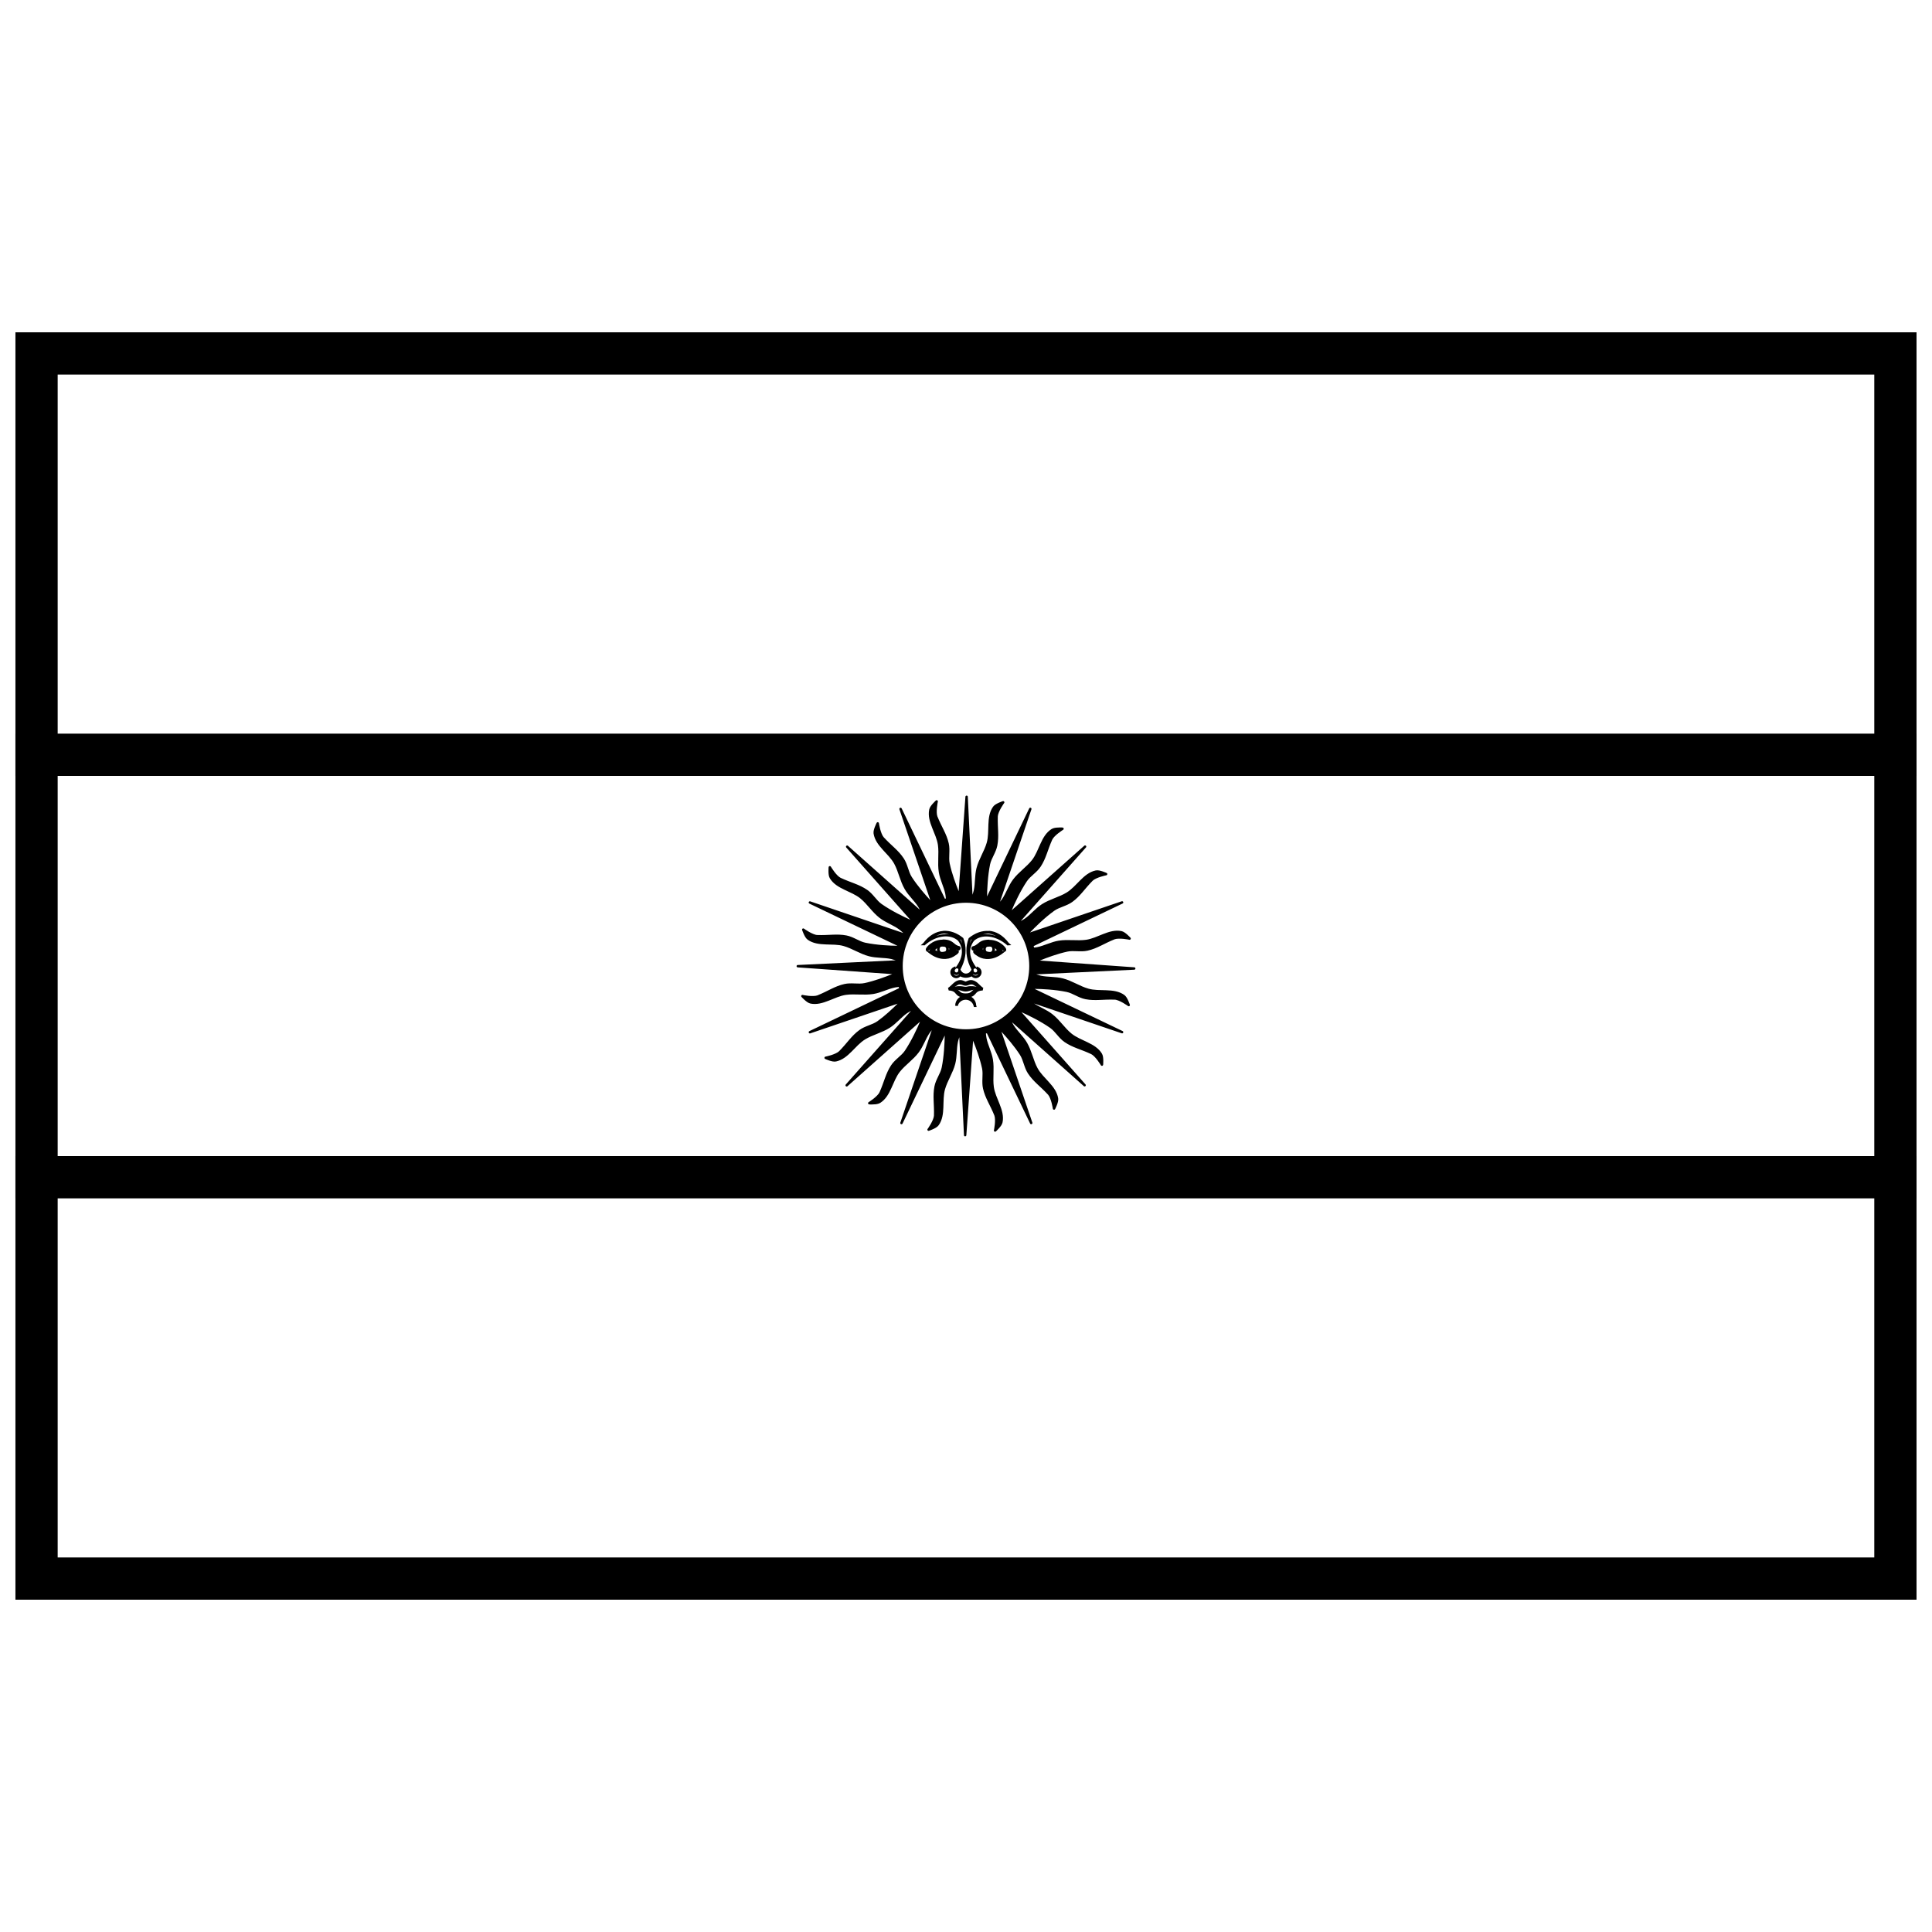
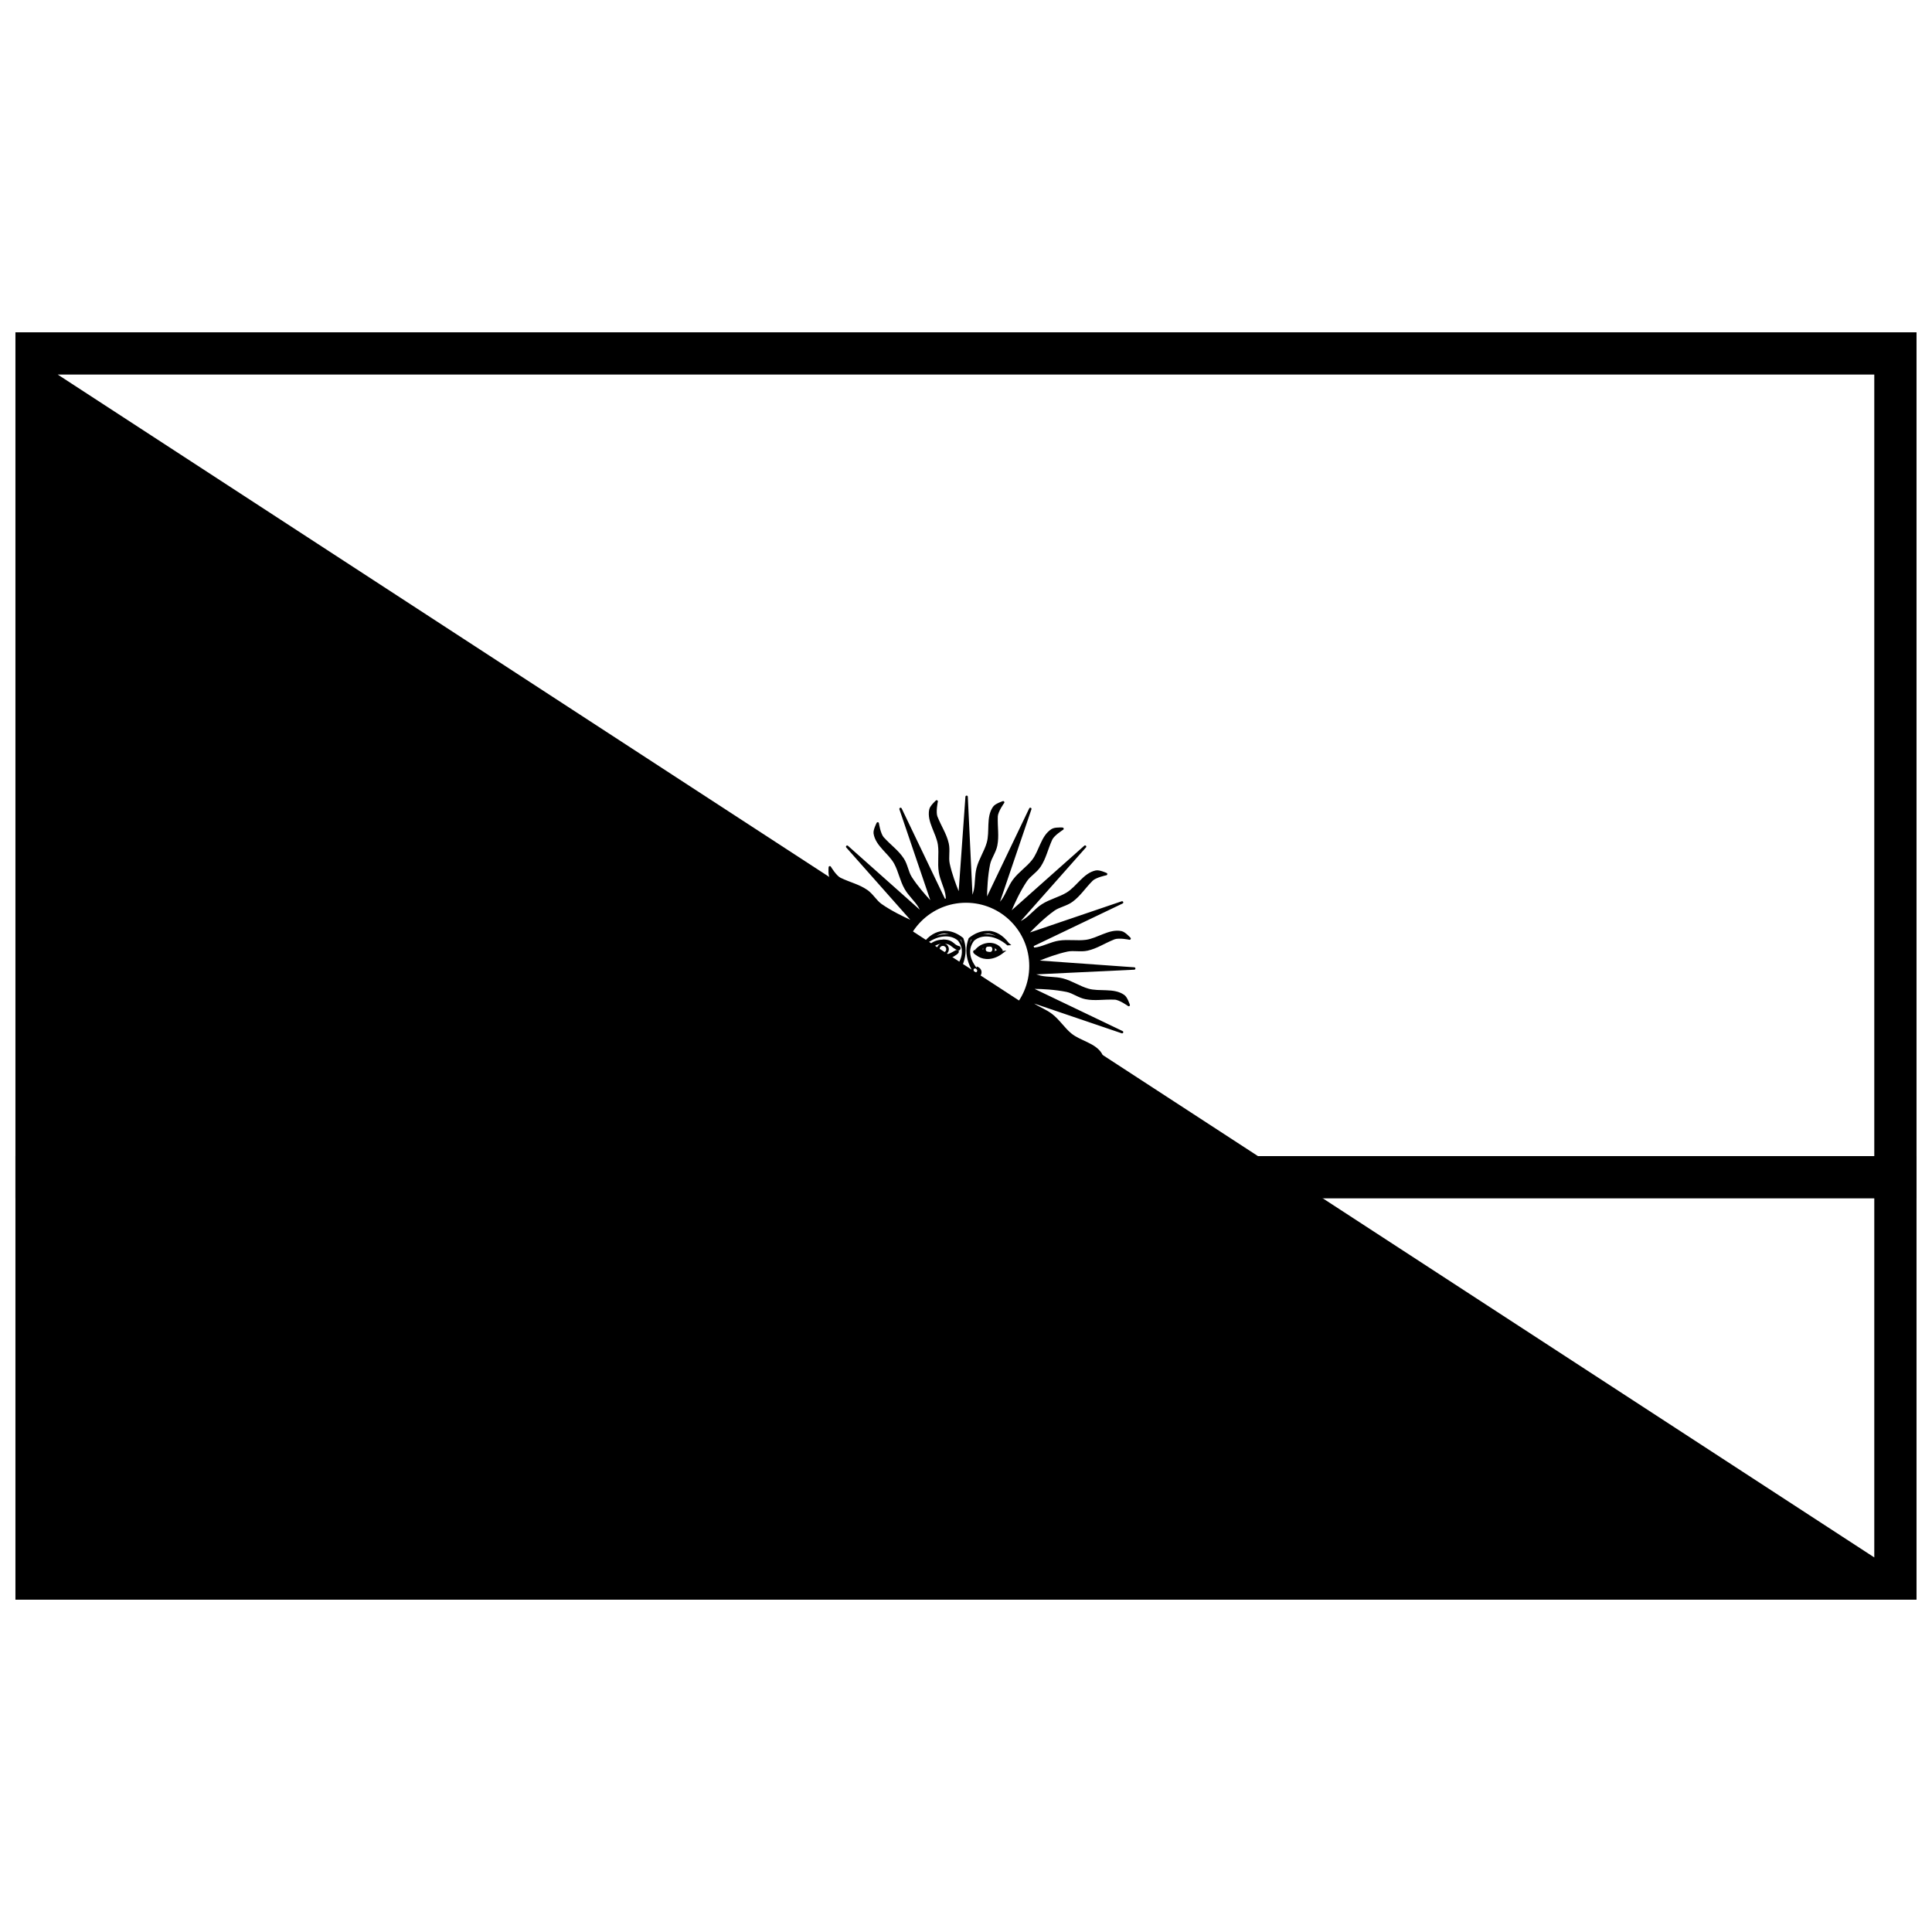
<svg xmlns="http://www.w3.org/2000/svg" width="800px" height="800px" version="1.1" viewBox="144 144 512 512">
  <defs>
    <clipPath id="c">
      <path d="m148.09 232h503.81v336h-503.81z" />
    </clipPath>
    <clipPath id="b">
      <path d="m148.09 450h503.81v12h-503.81z" />
    </clipPath>
    <clipPath id="a">
-       <path d="m148.09 338h503.81v12h-503.81z" />
-     </clipPath>
+       </clipPath>
  </defs>
  <path d="m406.08 390.71c-1.879-0.148-3.738 0.582-5.293 1.852l-0.074 0.07-0.031 0.09c-0.195 0.523-0.348 1.066-0.445 1.617-0.371 2.106 0.031 4.312 1.145 6.441l0.223 0.418 0.336-0.336c0.027 0 0.105-0.082 0.184-0.117 0.074-0.07 0.164-0.07 0.117-0.07l0.68 0.004-0.391-0.555c-1.18-1.668-1.621-3.246-1.367-4.684 0.129-0.727 0.445-1.43 0.938-2.098 2.012-1.855 5.727-1.516 8.75 1.098l0.078 0.105 1.074-0.07-0.672-0.582c-1.539-2.066-3.391-3.078-5.246-3.223zm-0.055 0.699c0.637 0.07 1.266 0.32 1.891 0.609-1.195-0.414-2.359-0.547-3.453-0.387 0.523-0.105 1.039-0.266 1.566-0.223zm-4.492 1.516c-0.258 0.352-0.324 0.746-0.496 1.117 0.078-0.328 0.152-0.664 0.27-0.984 0.07-0.07 0.156-0.078 0.227-0.133z" />
-   <path d="m406.19 393.02c-1.824 0-2.414 0.496-3.223 1.172-0.379 0.316-0.633 0.426-0.816 0.484-0.09 0-0.164 0.07-0.25 0.07-0.086 0-0.203 0.07-0.32 0.16-0.117 0.117-0.148 0.25-0.156 0.371-0.004 0.117 0.02 0.23 0.074 0.336 0.055 0.105 0.141 0.219 0.285 0.281 0.145 0.07 0.332 0.07 0.473 0 0.27-0.133 0.863-0.434 1.703-1.133 0.73-0.609 1.41-0.602 2.231-0.602 1.129 0 2.008 0.469 2.656 0.938 0.324 0.238 0.586 0.469 0.797 0.645 0.105 0.09 0.195 0.168 0.297 0.223 0.051 0 0.102 0.07 0.176 0.082 0.074 0 0.199 0.07 0.32 0 0.133-0.07 0.211-0.223 0.219-0.328 0.012-0.098-0.012-0.168-0.031-0.23-0.043-0.125-0.109-0.246-0.199-0.371-0.184-0.258-0.465-0.566-0.848-0.863-0.766-0.602-1.93-1.184-3.383-1.184z" />
  <path d="m406.27 393.87h-0.047c-1.297 0-2.633 0.559-3.578 1.578l-0.266 0.285 0.316 0.23c1.094 0.801 2.426 1.16 3.672 1.16s2.418-0.352 3.188-1.043l0.219-0.195-0.156-0.25c-0.75-1.199-2.035-1.777-3.348-1.777zm0.012 0.98c0.707 0 1.375 0.316 1.898 0.91-1.148 0.707-2.688 0.746-3.805-0.25 0.098-0.113 0.18-0.246 0.461-0.371 0.391-0.176 0.918-0.293 1.449-0.285z" />
  <path d="m406.11 393.97c0.867 0 1.574 0.711 1.574 1.578 0 0.867-0.711 1.578-1.574 1.578-0.867 0-1.578-0.711-1.578-1.578 0-0.867 0.711-1.578 1.578-1.578zm0 0.699c-0.488 0-0.879 0.391-0.879 0.879s0.391 0.879 0.879 0.879 0.875-0.391 0.875-0.879-0.387-0.879-0.875-0.879z" />
  <path d="m402.38 395.75c-0.062 0-0.133 0.004-0.215 0.07-0.082 0-0.188 0.105-0.242 0.23-0.055 0.117-0.039 0.246-0.008 0.328 0.031 0.082 0.074 0.148 0.121 0.211 0.199 0.25 0.555 0.512 1.25 0.934 1.5 0.898 3.977 1.008 6.391-0.84l1.023-0.781-1.277 0.152-0.047 0.004h-0.043c-2.68 1.074-4.199 1.039-5.164 0.555-0.535-0.266-0.863-0.461-1.105-0.602-0.246-0.141-0.434-0.25-0.684-0.25z" />
  <path d="m401.96 399.95-0.586 1.168c-0.047 0.09-0.191 0.328-0.422 0.523-0.227 0.195-0.539 0.352-0.961 0.371-0.422 0-0.73-0.184-0.957-0.371-0.23-0.195-0.379-0.434-0.422-0.523l-0.586-1.168-0.078 1.305c-0.016 0.25-0.219 0.449-0.469 0.449-0.266 0-0.469-0.203-0.469-0.469 0-0.203 0.121-0.387 0.305-0.449l-0.117-0.68h-0.031l-0.031 0.004c-0.02 0.004-0.031 0-0.051 0h-0.004c-0.043 0-0.062 0.07-0.102 0.078-0.652 0.203-1.129 0.777-1.129 1.469 0 0.871 0.723 1.566 1.586 1.566 0.41 0 0.77-0.188 1.059-0.469 0.523 0.281 1.09 0.344 1.402 0.352 0.066 0.004 0.141 0 0.168 0h0.008c0.312-0.004 0.879-0.078 1.406-0.352 0.289 0.281 0.652 0.469 1.059 0.469 0.863 0 1.586-0.691 1.586-1.566 0-0.691-0.477-1.262-1.125-1.465-0.043 0-0.062-0.07-0.105-0.078h-0.004c-0.02-0.004-0.031 0-0.051 0l-0.18 0.672c0.184 0.07 0.305 0.246 0.305 0.449 0 0.266-0.203 0.469-0.469 0.469-0.25 0-0.453-0.195-0.469-0.449l-0.078-1.305zm-5.231 2.137c0.207 0.184 0.457 0.316 0.75 0.316 0.273 0 0.508-0.125 0.711-0.285l-0.039 0.07c-0.164 0.238-0.422 0.371-0.711 0.371-0.324 0-0.555-0.195-0.711-0.449zm6.527 0c-0.152 0.25-0.387 0.449-0.711 0.449-0.289 0-0.543-0.133-0.711-0.371l-0.039-0.07c0.199 0.16 0.434 0.285 0.707 0.285 0.293 0 0.547-0.133 0.75-0.316z" />
  <path d="m398.54 403.73c-0.789 0-1.367 0.379-1.852 0.809-0.484 0.434-0.91 0.926-1.477 1.301l0.324 0.617c0.023 0 0.039 0 0.062-0.07l0.004 0.004c0.008-0.008 0.012 0 0.023 0 0.723-0.316 1.25-0.82 2.129-1.324 0.387-0.223 0.707-0.195 1.051-0.113 0.348 0.09 0.672 0.273 1.086 0.273h0.02c0.414 0 0.742-0.188 1.086-0.273 0.348-0.082 0.664-0.113 1.051 0.113 0.887 0.504 1.43 1.012 2.152 1.324 0.008 0.004 0.012 0 0.02 0l0.004-0.004c0.02 0 0.039 0 0.062 0.07l0.324-0.617c-0.566-0.379-0.996-0.871-1.484-1.305-0.488-0.434-1.07-0.809-1.859-0.809-0.359 0-0.848 0.168-1.367 0.414-0.516-0.238-1.008-0.414-1.367-0.414z" />
  <path d="m401.21 405.34c-0.617 0-0.969 0.168-1.301 0.168h-0.02c-0.418 0-0.879-0.195-1.812-0.16h-0.016c-0.559 0-1.297 0.148-2.305 0.441-0.012 0.004-0.016 0-0.027 0.004s-0.016 0.004-0.023 0.004l0.176 0.68c1.184-0.266 1.859-0.195 2.398-0.07 0.539 0.125 0.98 0.355 1.613 0.355h0.02c0.633 0 1.074-0.223 1.613-0.355 0.539-0.125 1.211-0.195 2.398 0.07l0.176-0.68c-0.012-0.004-0.012 0-0.027-0.004v-0.004c-0.031-0.008-0.043-0.004-0.074 0-1.309-0.379-2.191-0.477-2.789-0.441z" />
  <path d="m395.93 405.77c-0.156 0.004-0.34 0.004-0.543 0l-0.004 0.691c1.359 0.133 1.562 0.488 1.961 0.941 0.199 0.23 0.445 0.496 0.848 0.68 0.398 0.188 0.93 0.293 1.711 0.293h0.02c0.781 0 1.312-0.105 1.715-0.293 0.402-0.188 0.648-0.453 0.852-0.68 0.402-0.453 0.613-0.812 1.973-0.941v-0.691c-0.027-0.004-0.035 0-0.066 0.004v-0.004c-0.012 0-0.012 0.004-0.023 0.008-0.723-0.07-1.27 0-1.68 0.125-0.43 0.148-0.723 0.387-0.957 0.602-0.465 0.426-0.668 0.758-1.812 0.758h-0.02c-1.074 0-1.305-0.285-1.715-0.672-0.41-0.387-0.992-0.855-2.254-0.84z" />
  <path d="m399.92 407.74c-1.508 0-2.731 1.211-2.785 2.707 0 0.008-0.008 0-0.012 0h0.008s-0.016 0.07-0.016 0.078l0.691 0.082c0.234-0.98 1.105-1.668 2.113-1.668s1.879 0.691 2.113 1.668l0.062 0.266h0.723l-0.102-0.434c0-0.008-0.008 0-0.012 0-0.055-1.496-1.273-2.707-2.781-2.707z" />
  <path d="m393.92 390.71c-1.859 0.141-3.711 1.156-5.246 3.223l-0.672 0.582h0.891l0.188 0.004 0.078-0.105c3.023-2.613 6.738-2.953 8.75-1.098 0.492 0.664 0.812 1.367 0.938 2.098 0.254 1.441-0.188 3.019-1.367 4.684l-0.395 0.555 0.68-0.004c-0.047 0 0.043 0 0.117 0.07 0.074 0.07 0.152 0.098 0.18 0.117l0.336 0.336 0.219-0.418c1.113-2.125 1.516-4.336 1.145-6.441-0.098-0.555-0.25-1.094-0.445-1.617l-0.031-0.09-0.074-0.07c-1.555-1.273-3.414-1.996-5.293-1.852zm0.055 0.699c0.527-0.07 1.047 0.117 1.566 0.223-1.094-0.152-2.262 0-3.453 0.387 0.625-0.285 1.254-0.559 1.887-0.609zm4.492 1.52c0.07 0.07 0.156 0.07 0.227 0.133 0.117 0.32 0.195 0.652 0.27 0.984-0.172-0.371-0.242-0.766-0.496-1.113z" />
  <path d="m393.81 393.02c-1.457 0-2.621 0.582-3.383 1.184-0.383 0.301-0.668 0.602-0.852 0.863-0.09 0.133-0.16 0.246-0.199 0.371-0.02 0.07-0.039 0.133-0.031 0.23 0.012 0.098 0.09 0.258 0.219 0.328 0.121 0.07 0.242 0.07 0.32 0 0.074 0 0.129-0.07 0.176-0.082 0.098-0.07 0.191-0.141 0.297-0.223 0.211-0.176 0.473-0.414 0.797-0.645 0.648-0.469 1.527-0.938 2.656-0.938 0.82 0 1.5 0 2.231 0.602 0.84 0.699 1.434 1 1.703 1.133 0.141 0.07 0.328 0.082 0.473 0 0.145-0.07 0.234-0.176 0.285-0.281 0.055-0.105 0.078-0.219 0.074-0.336-0.004-0.117-0.039-0.258-0.156-0.371-0.117-0.117-0.238-0.141-0.32-0.16-0.086 0-0.156 0-0.25-0.07-0.184-0.07-0.438-0.168-0.816-0.484-0.809-0.672-1.398-1.172-3.223-1.172z" />
-   <path d="m393.72 393.87c-1.312 0-2.598 0.582-3.348 1.777l-0.156 0.25 0.219 0.195c0.773 0.691 1.941 1.043 3.188 1.043s2.578-0.355 3.672-1.16l0.316-0.23-0.27-0.285c-0.945-1.016-2.281-1.562-3.578-1.578v-0.008 0.008h-0.047zm-0.012 0.98c0.535 0 1.059 0.113 1.449 0.285 0.281 0.125 0.363 0.25 0.461 0.371-1.121 0.996-2.66 0.961-3.805 0.25 0.52-0.594 1.191-0.898 1.898-0.91z" />
  <path d="m393.88 393.97c-0.867 0-1.578 0.711-1.578 1.578 0 0.867 0.711 1.578 1.578 1.578 0.867 0 1.578-0.711 1.578-1.578 0-0.867-0.711-1.578-1.578-1.578zm0 0.699c0.488 0 0.879 0.391 0.879 0.879s-0.391 0.879-0.879 0.879c-0.488 0-0.879-0.391-0.879-0.879s0.391-0.879 0.879-0.879z" />
  <path d="m397.62 395.75c-0.254 0-0.438 0.113-0.684 0.25-0.246 0.141-0.574 0.336-1.109 0.602-0.965 0.484-2.484 0.52-5.164-0.555h-0.043l-1.324-0.16 1.023 0.781c2.414 1.848 4.891 1.738 6.391 0.84 0.695-0.418 1.051-0.688 1.25-0.934 0.051-0.07 0.094-0.125 0.121-0.211 0.031-0.082 0.047-0.211-0.008-0.328-0.055-0.117-0.16-0.195-0.242-0.23-0.082 0-0.148-0.07-0.215-0.07zm-7.219 0.945h0.086z" />
  <path d="m400.14 354.84c-0.156 0.012-0.281 0.137-0.293 0.293l-1.789 25.043c-0.754-1.859-1.801-4.66-2.375-7.328-0.352-1.641 0.164-3.5-0.254-5.344-0.586-2.574-1.895-4.359-3.008-7.144-0.207-0.52-0.207-1.527-0.117-2.371 0.086-0.848 0.234-1.539 0.234-1.539h0.004c0.031-0.133-0.031-0.273-0.148-0.344-0.121-0.07-0.273-0.055-0.375 0.035 0 0-0.387 0.344-0.793 0.801-0.41 0.461-0.859 1.016-0.977 1.605-0.336 1.66 0.164 3.258 0.773 4.809 0.609 1.551 1.328 3.066 1.539 4.578 0.324 2.316-0.168 4.781 0.234 7.238 0.328 2.016 1.32 3.801 1.707 5.66 0.066 0.32 0.125 0.832 0.164 1.266-0.082 0-0.168 0.07-0.25 0.078l-11.473-23.953-0.004 0.004c-0.074-0.148-0.25-0.211-0.402-0.152-0.152 0.062-0.234 0.23-0.188 0.391l8.191 24.094c-1.355-1.465-3.394-3.785-4.91-6.148-0.906-1.41-1.078-3.336-2.117-4.914-1.453-2.203-3.309-3.414-5.328-5.629-0.375-0.414-0.727-1.355-0.941-2.18-0.215-0.82-0.32-1.523-0.32-1.523-0.02-0.137-0.125-0.246-0.262-0.27-0.137-0.023-0.27 0.043-0.336 0.164 0 0-0.238 0.453-0.461 1.031-0.223 0.574-0.449 1.254-0.352 1.848 0.27 1.672 1.301 2.992 2.414 4.231 1.113 1.234 2.324 2.402 3.051 3.742 1.117 2.055 1.523 4.539 2.766 6.695 1.016 1.77 2.57 3.094 3.586 4.699 0.121 0.188 0.273 0.484 0.418 0.77l-19.035-16.934v-0.004c-0.125-0.105-0.312-0.098-0.43 0.02-0.117 0.113-0.129 0.301-0.02 0.43l16.969 19.156c-1.695-0.766-4.992-2.344-7.598-4.176-1.371-0.961-2.258-2.68-3.816-3.746-2.176-1.492-4.352-1.914-7.062-3.199-0.504-0.238-1.188-0.98-1.695-1.66-0.512-0.68-0.871-1.289-0.871-1.289l-0.004 0.004c-0.07-0.121-0.207-0.18-0.344-0.148-0.133 0.031-0.234 0.145-0.246 0.281 0 0-0.051 0.512-0.039 1.125 0.012 0.617 0.062 1.332 0.375 1.844 0.883 1.445 2.336 2.277 3.832 3 1.5 0.723 3.059 1.348 4.238 2.312 1.812 1.48 3.125 3.625 5.09 5.152 1.609 1.254 3.551 1.891 5.098 2.996 0.367 0.258 0.883 0.723 1.207 1.02l-24.676-8.391h0.004c-0.156-0.047-0.324 0.031-0.387 0.184s0 0.328 0.145 0.402l23.34 11.18c-1.895 0-5.434-0.176-8.484-0.805-1.641-0.336-3.137-1.562-4.992-1.922-2.59-0.504-4.754 0-7.75-0.125-0.555 0-1.48-0.426-2.219-0.848-0.738-0.418-1.312-0.836-1.312-0.836h0.004c-0.113-0.082-0.266-0.082-0.379-0.004-0.109 0.082-0.156 0.227-0.113 0.359 0 0 0.156 0.488 0.414 1.051 0.258 0.559 0.586 1.199 1.078 1.543 1.387 0.977 3.047 1.164 4.711 1.23 1.664 0.07 3.344 0 4.809 0.434 2.25 0.637 4.309 2.082 6.719 2.707 1.977 0.512 4.008 0.32 5.867 0.723 0.312 0.07 0.801 0.219 1.207 0.352l-25.98 1.238v-0.008c-0.168 0.008-0.301 0.148-0.301 0.316-0.004 0.168 0.125 0.309 0.293 0.32l25.039 1.789c-1.859 0.754-4.656 1.801-7.324 2.375-1.637 0.352-3.5-0.168-5.344 0.25-2.574 0.582-4.359 1.895-7.144 3.008-0.516 0.203-1.523 0.203-2.371 0.117-0.848-0.082-1.539-0.238-1.539-0.238v0.004c-0.133-0.031-0.273 0.031-0.344 0.148-0.07 0.121-0.055 0.273 0.039 0.375 0 0 0.34 0.387 0.801 0.793 0.461 0.406 1.016 0.859 1.605 0.977 1.66 0.336 3.258-0.168 4.809-0.773 1.551-0.609 3.066-1.328 4.578-1.539 2.316-0.32 4.785 0.168 7.242-0.23 2.012-0.328 3.801-1.32 5.66-1.707 0.27-0.07 0.684-0.105 1.066-0.148 0.031 0.105 0.07 0.203 0.105 0.309l-23.785 11.391-0.004 0.004c-0.145 0.078-0.207 0.254-0.145 0.406 0.062 0.152 0.23 0.23 0.387 0.184l23.145-7.867c-1.41 1.402-3.352 3.219-5.328 4.633-1.363 0.973-3.277 1.238-4.805 2.356-2.129 1.559-3.25 3.473-5.359 5.598-0.391 0.398-1.316 0.793-2.129 1.051-0.812 0.258-1.504 0.391-1.504 0.391v0.004c-0.137 0.027-0.238 0.137-0.254 0.273-0.02 0.137 0.055 0.27 0.18 0.328 0 0 0.465 0.219 1.051 0.414 0.586 0.188 1.273 0.387 1.863 0.258 1.656-0.355 2.926-1.445 4.106-2.621 1.18-1.176 2.285-2.441 3.59-3.234 1.996-1.219 4.457-1.746 6.551-3.09 1.715-1.102 2.961-2.723 4.516-3.816 0.266-0.188 0.711-0.441 1.09-0.652l-17.301 19.531c-0.105 0.129-0.098 0.316 0.02 0.434 0.117 0.113 0.305 0.121 0.434 0.016l19.227-17.105c-0.73 1.711-2.238 5.035-4.012 7.676-0.934 1.391-2.633 2.312-3.668 3.898-1.445 2.207-1.82 4.391-3.051 7.125-0.227 0.512-0.953 1.207-1.625 1.734-0.668 0.523-1.27 0.898-1.27 0.898l0.004-0.004c-0.117 0.074-0.172 0.211-0.141 0.344 0.031 0.133 0.145 0.23 0.281 0.242 0 0 0.512 0.07 1.129 0 0.613 0 1.328-0.09 1.836-0.414 1.43-0.914 2.231-2.383 2.922-3.894 0.691-1.516 1.281-3.086 2.223-4.289 1.441-1.84 3.559-3.199 5.047-5.195 1.219-1.637 1.816-3.59 2.887-5.16 0.129-0.188 0.34-0.449 0.551-0.707l-8.332 24.508-0.004 0.004c-0.047 0.156 0.035 0.324 0.188 0.387s0.328-0.004 0.402-0.148l11.18-23.34c-0.035 1.895-0.176 5.434-0.805 8.484-0.34 1.641-1.562 3.137-1.922 4.996-0.504 2.59-0.023 4.754-0.129 7.75-0.02 0.559-0.43 1.48-0.848 2.219-0.422 0.738-0.836 1.312-0.836 1.312v-0.004c-0.078 0.109-0.078 0.262 0 0.371 0.082 0.113 0.223 0.16 0.355 0.117 0 0 0.488-0.16 1.051-0.414 0.559-0.258 1.195-0.582 1.543-1.074 0.977-1.387 1.164-3.051 1.23-4.711 0.066-1.664 0.02-3.344 0.438-4.809 0.641-2.25 2.082-4.309 2.707-6.719 0.508-1.977 0.324-4.008 0.723-5.867 0.066-0.316 0.215-0.797 0.352-1.203l1.238 25.977-0.008-0.004c0.012 0.168 0.148 0.297 0.316 0.297s0.309-0.129 0.32-0.297l1.789-25.043c0.754 1.859 1.801 4.66 2.375 7.328 0.352 1.641-0.164 3.5 0.254 5.344 0.586 2.574 1.895 4.359 3.008 7.144 0.207 0.52 0.203 1.527 0.117 2.371-0.086 0.848-0.234 1.539-0.234 1.539h-0.004c-0.027 0.137 0.031 0.273 0.152 0.344 0.117 0.07 0.27 0.055 0.371-0.035 0 0 0.387-0.344 0.793-0.801 0.41-0.461 0.859-1.016 0.977-1.605 0.336-1.66-0.164-3.258-0.773-4.809-0.609-1.547-1.328-3.066-1.539-4.578-0.324-2.316 0.168-4.781-0.234-7.238-0.328-2.016-1.32-3.801-1.703-5.66-0.066-0.316-0.125-0.82-0.164-1.246 0.086 0 0.172-0.07 0.258-0.078l11.465 23.934c0.074 0.145 0.25 0.211 0.402 0.148 0.156-0.062 0.234-0.23 0.188-0.387l-8.191-24.094c1.355 1.465 3.394 3.785 4.91 6.148 0.906 1.41 1.078 3.336 2.117 4.914 1.453 2.203 3.305 3.418 5.328 5.629 0.375 0.414 0.727 1.355 0.941 2.18 0.215 0.82 0.32 1.523 0.32 1.523 0.02 0.137 0.125 0.246 0.262 0.27 0.137 0.023 0.273-0.043 0.336-0.164 0 0 0.238-0.453 0.461-1.031 0.223-0.574 0.449-1.254 0.352-1.848-0.27-1.672-1.301-2.992-2.414-4.231-1.113-1.234-2.324-2.402-3.051-3.746-1.117-2.055-1.523-4.535-2.762-6.695-1.016-1.77-2.57-3.094-3.586-4.699-0.121-0.188-0.273-0.477-0.418-0.77l19.035 16.934-0.004 0.008c0.129 0.105 0.312 0.098 0.43-0.02 0.117-0.117 0.129-0.305 0.023-0.43l-16.969-19.156c1.695 0.766 4.992 2.344 7.594 4.172 1.371 0.961 2.258 2.68 3.816 3.75 2.176 1.492 4.352 1.91 7.062 3.195 0.504 0.238 1.188 0.98 1.695 1.66 0.512 0.68 0.871 1.289 0.871 1.289h0.004c0.07 0.117 0.211 0.18 0.344 0.148 0.137-0.031 0.234-0.145 0.25-0.281 0 0 0.051-0.512 0.039-1.129-0.012-0.617-0.062-1.328-0.375-1.844-0.883-1.445-2.336-2.277-3.836-3s-3.059-1.348-4.238-2.312c-1.812-1.48-3.125-3.625-5.09-5.152-1.508-1.172-3.301-1.812-4.793-2.793l23.223 7.894h-0.004c0.156 0.047 0.324-0.031 0.387-0.184s0-0.328-0.145-0.402l-23.344-11.18c1.895 0 5.434 0.176 8.488 0.805 1.641 0.336 3.137 1.562 4.996 1.922 2.59 0.504 4.754 0 7.75 0.125 0.555 0 1.48 0.426 2.219 0.848 0.738 0.418 1.312 0.836 1.312 0.836l-0.004 0.004c0.109 0.082 0.262 0.082 0.375 0 0.109-0.082 0.156-0.227 0.113-0.355 0 0-0.156-0.488-0.414-1.051-0.258-0.559-0.582-1.195-1.074-1.543-1.387-0.977-3.051-1.164-4.711-1.23-1.664-0.07-3.344 0-4.809-0.434-2.25-0.637-4.309-2.082-6.719-2.707-1.977-0.512-4.008-0.32-5.867-0.719-0.312-0.07-0.797-0.219-1.203-0.352l25.977-1.238-0.004 0.004c0.168-0.008 0.301-0.148 0.305-0.316 0-0.168-0.129-0.309-0.297-0.32l-25.043-1.789c1.859-0.754 4.656-1.801 7.328-2.375 1.637-0.352 3.5 0.168 5.344-0.25 2.574-0.586 4.359-1.895 7.144-3.008 0.516-0.203 1.523-0.203 2.371-0.117 0.848 0.082 1.539 0.238 1.539 0.238v-0.004c0.137 0.031 0.273-0.031 0.344-0.152 0.07-0.117 0.055-0.27-0.039-0.371 0 0-0.34-0.387-0.801-0.793-0.461-0.406-1.016-0.859-1.605-0.98-1.66-0.336-3.258 0.168-4.809 0.773-1.551 0.609-3.066 1.328-4.578 1.539-2.316 0.32-4.781-0.168-7.238 0.23-2.012 0.328-3.801 1.32-5.66 1.707-0.223 0.07-0.543 0.082-0.863 0.117-0.035-0.125-0.074-0.25-0.109-0.387l23.59-11.297-0.004 0.004c0.145-0.074 0.207-0.25 0.145-0.402-0.062-0.152-0.227-0.23-0.387-0.184l-24.309 8.266c1.293-1.348 3.859-3.914 6.438-5.754 1.363-0.973 3.277-1.242 4.805-2.359 2.129-1.559 3.25-3.469 5.359-5.598 0.391-0.398 1.316-0.793 2.129-1.051 0.812-0.258 1.504-0.391 1.504-0.391v-0.004c0.133-0.027 0.234-0.137 0.254-0.273 0.016-0.137-0.059-0.27-0.184-0.328 0 0-0.469-0.219-1.051-0.414-0.586-0.188-1.273-0.387-1.863-0.258-1.656 0.355-2.926 1.445-4.106 2.621-1.18 1.176-2.285 2.438-3.59 3.234-1.996 1.215-4.457 1.746-6.551 3.09-1.715 1.102-2.961 2.723-4.516 3.816-0.27 0.188-0.711 0.441-1.094 0.656l17.301-19.531h0.004c0.105-0.129 0.098-0.316-0.02-0.43-0.117-0.117-0.305-0.125-0.43-0.02l-19.23 17.105c0.73-1.711 2.238-5.035 4.012-7.676 0.934-1.391 2.633-2.312 3.668-3.898 1.445-2.207 1.82-4.391 3.051-7.125 0.227-0.512 0.953-1.207 1.625-1.73 0.668-0.523 1.27-0.898 1.27-0.898h-0.004c0.117-0.07 0.176-0.211 0.141-0.344-0.031-0.133-0.145-0.23-0.281-0.242 0 0-0.512-0.07-1.129 0-0.613 0-1.328 0.09-1.836 0.414-1.43 0.914-2.231 2.383-2.922 3.898-0.691 1.512-1.281 3.086-2.223 4.289-1.441 1.84-3.559 3.199-5.047 5.195-1.219 1.637-1.816 3.59-2.887 5.16-0.133 0.188-0.34 0.453-0.551 0.707l8.332-24.508 0.004-0.004c0.047-0.16-0.031-0.328-0.188-0.391-0.152-0.062-0.328 0.004-0.402 0.152l-11.18 23.344c0.035-1.895 0.176-5.434 0.805-8.488 0.34-1.641 1.562-3.137 1.922-4.992 0.504-2.59 0.023-4.754 0.129-7.75 0.02-0.559 0.43-1.48 0.848-2.219 0.422-0.738 0.836-1.312 0.836-1.312 0.082-0.113 0.078-0.262 0-0.375-0.082-0.109-0.223-0.156-0.355-0.117 0 0-0.488 0.16-1.051 0.414-0.559 0.258-1.195 0.582-1.543 1.074-0.977 1.387-1.164 3.047-1.23 4.711-0.066 1.664-0.02 3.344-0.438 4.809-0.641 2.25-2.082 4.309-2.707 6.719-0.508 1.977-0.324 4.008-0.719 5.867-0.066 0.316-0.219 0.797-0.352 1.207l-1.238-25.977 0.004 0.004c-0.004-0.086-0.043-0.168-0.105-0.223-0.066-0.059-0.152-0.086-0.238-0.078zm-0.145 28.398c9.27 0 16.766 7.496 16.766 16.766s-7.492 16.766-16.766 16.766c-9.27 0-16.766-7.496-16.766-16.766s7.492-16.766 16.766-16.766z" fill-rule="evenodd" />
  <g clip-path="url(#c)">
-     <path d="m651.9 567.93h-503.81v-335.87h503.81zm-11.195-11.195v-313.48h-481.42v313.48z" />
+     <path d="m651.9 567.93h-503.81v-335.87h503.81zm-11.195-11.195v-313.48h-481.42z" />
  </g>
  <g clip-path="url(#b)">
    <path d="m148.09 450.38v11.195h503.81v-11.195z" fill-rule="evenodd" />
  </g>
  <g clip-path="url(#a)">
    <path d="m148.09 338.42v11.195h503.81v-11.195z" fill-rule="evenodd" />
  </g>
</svg>